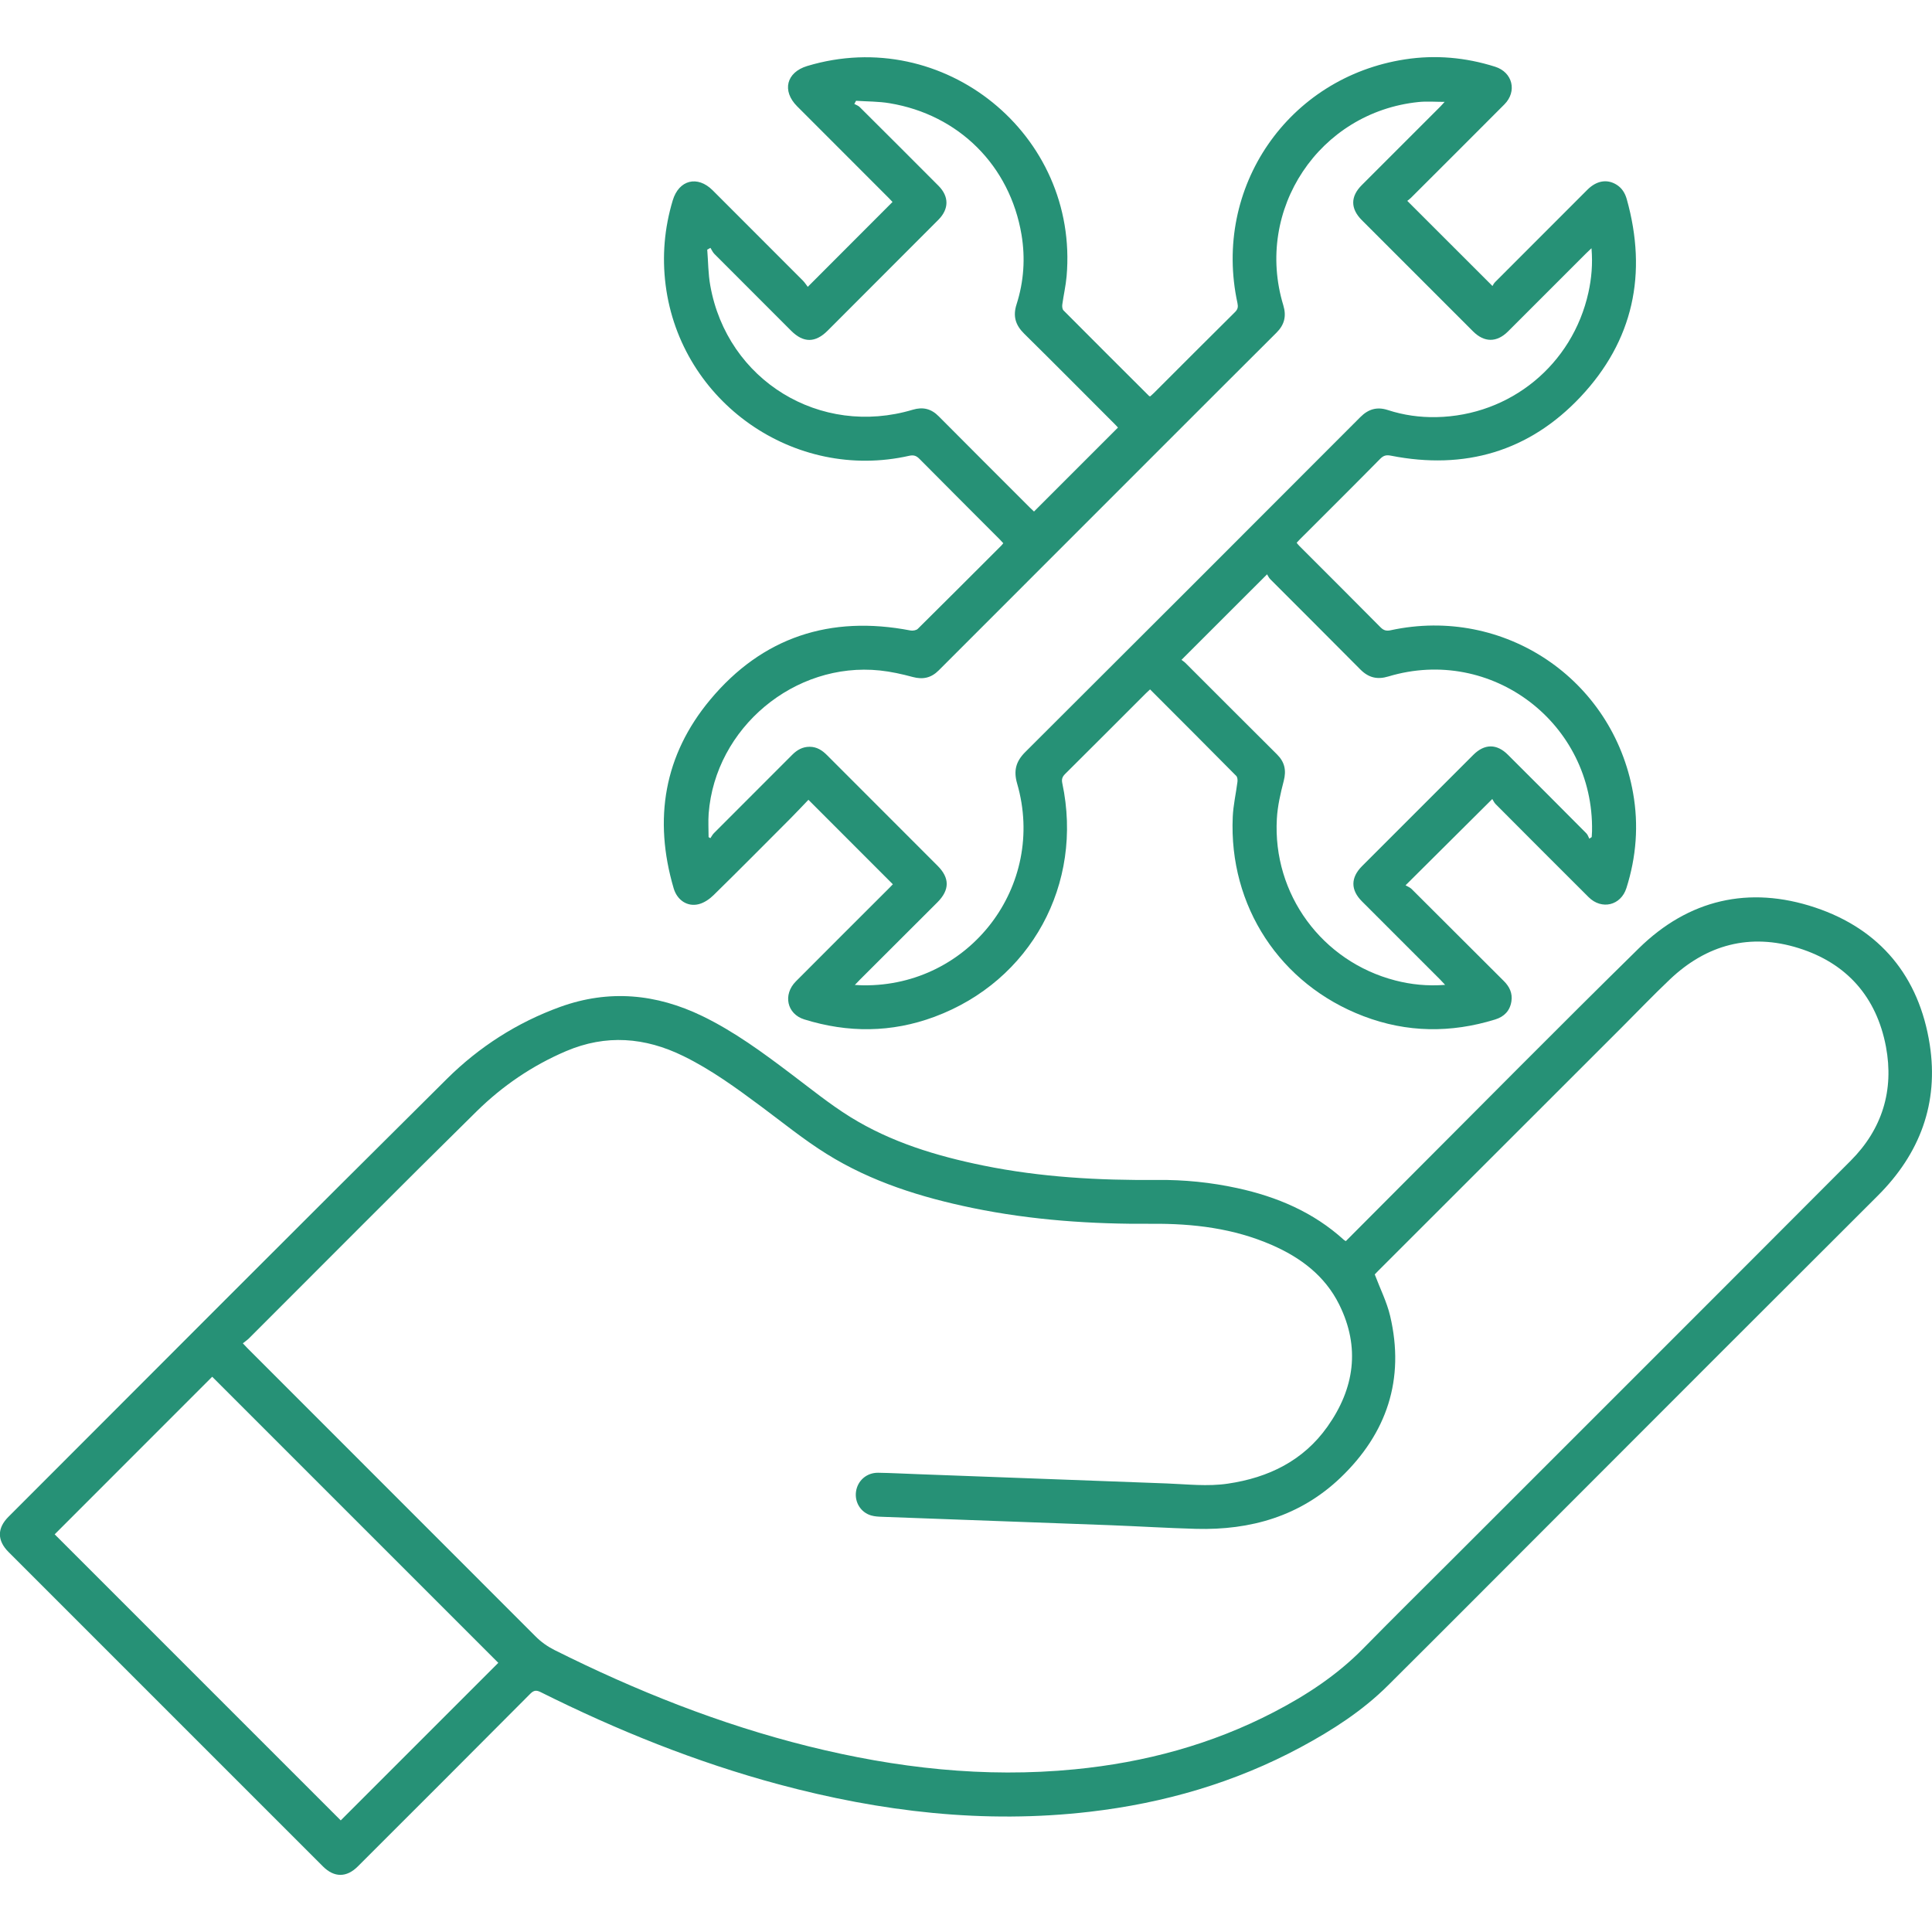
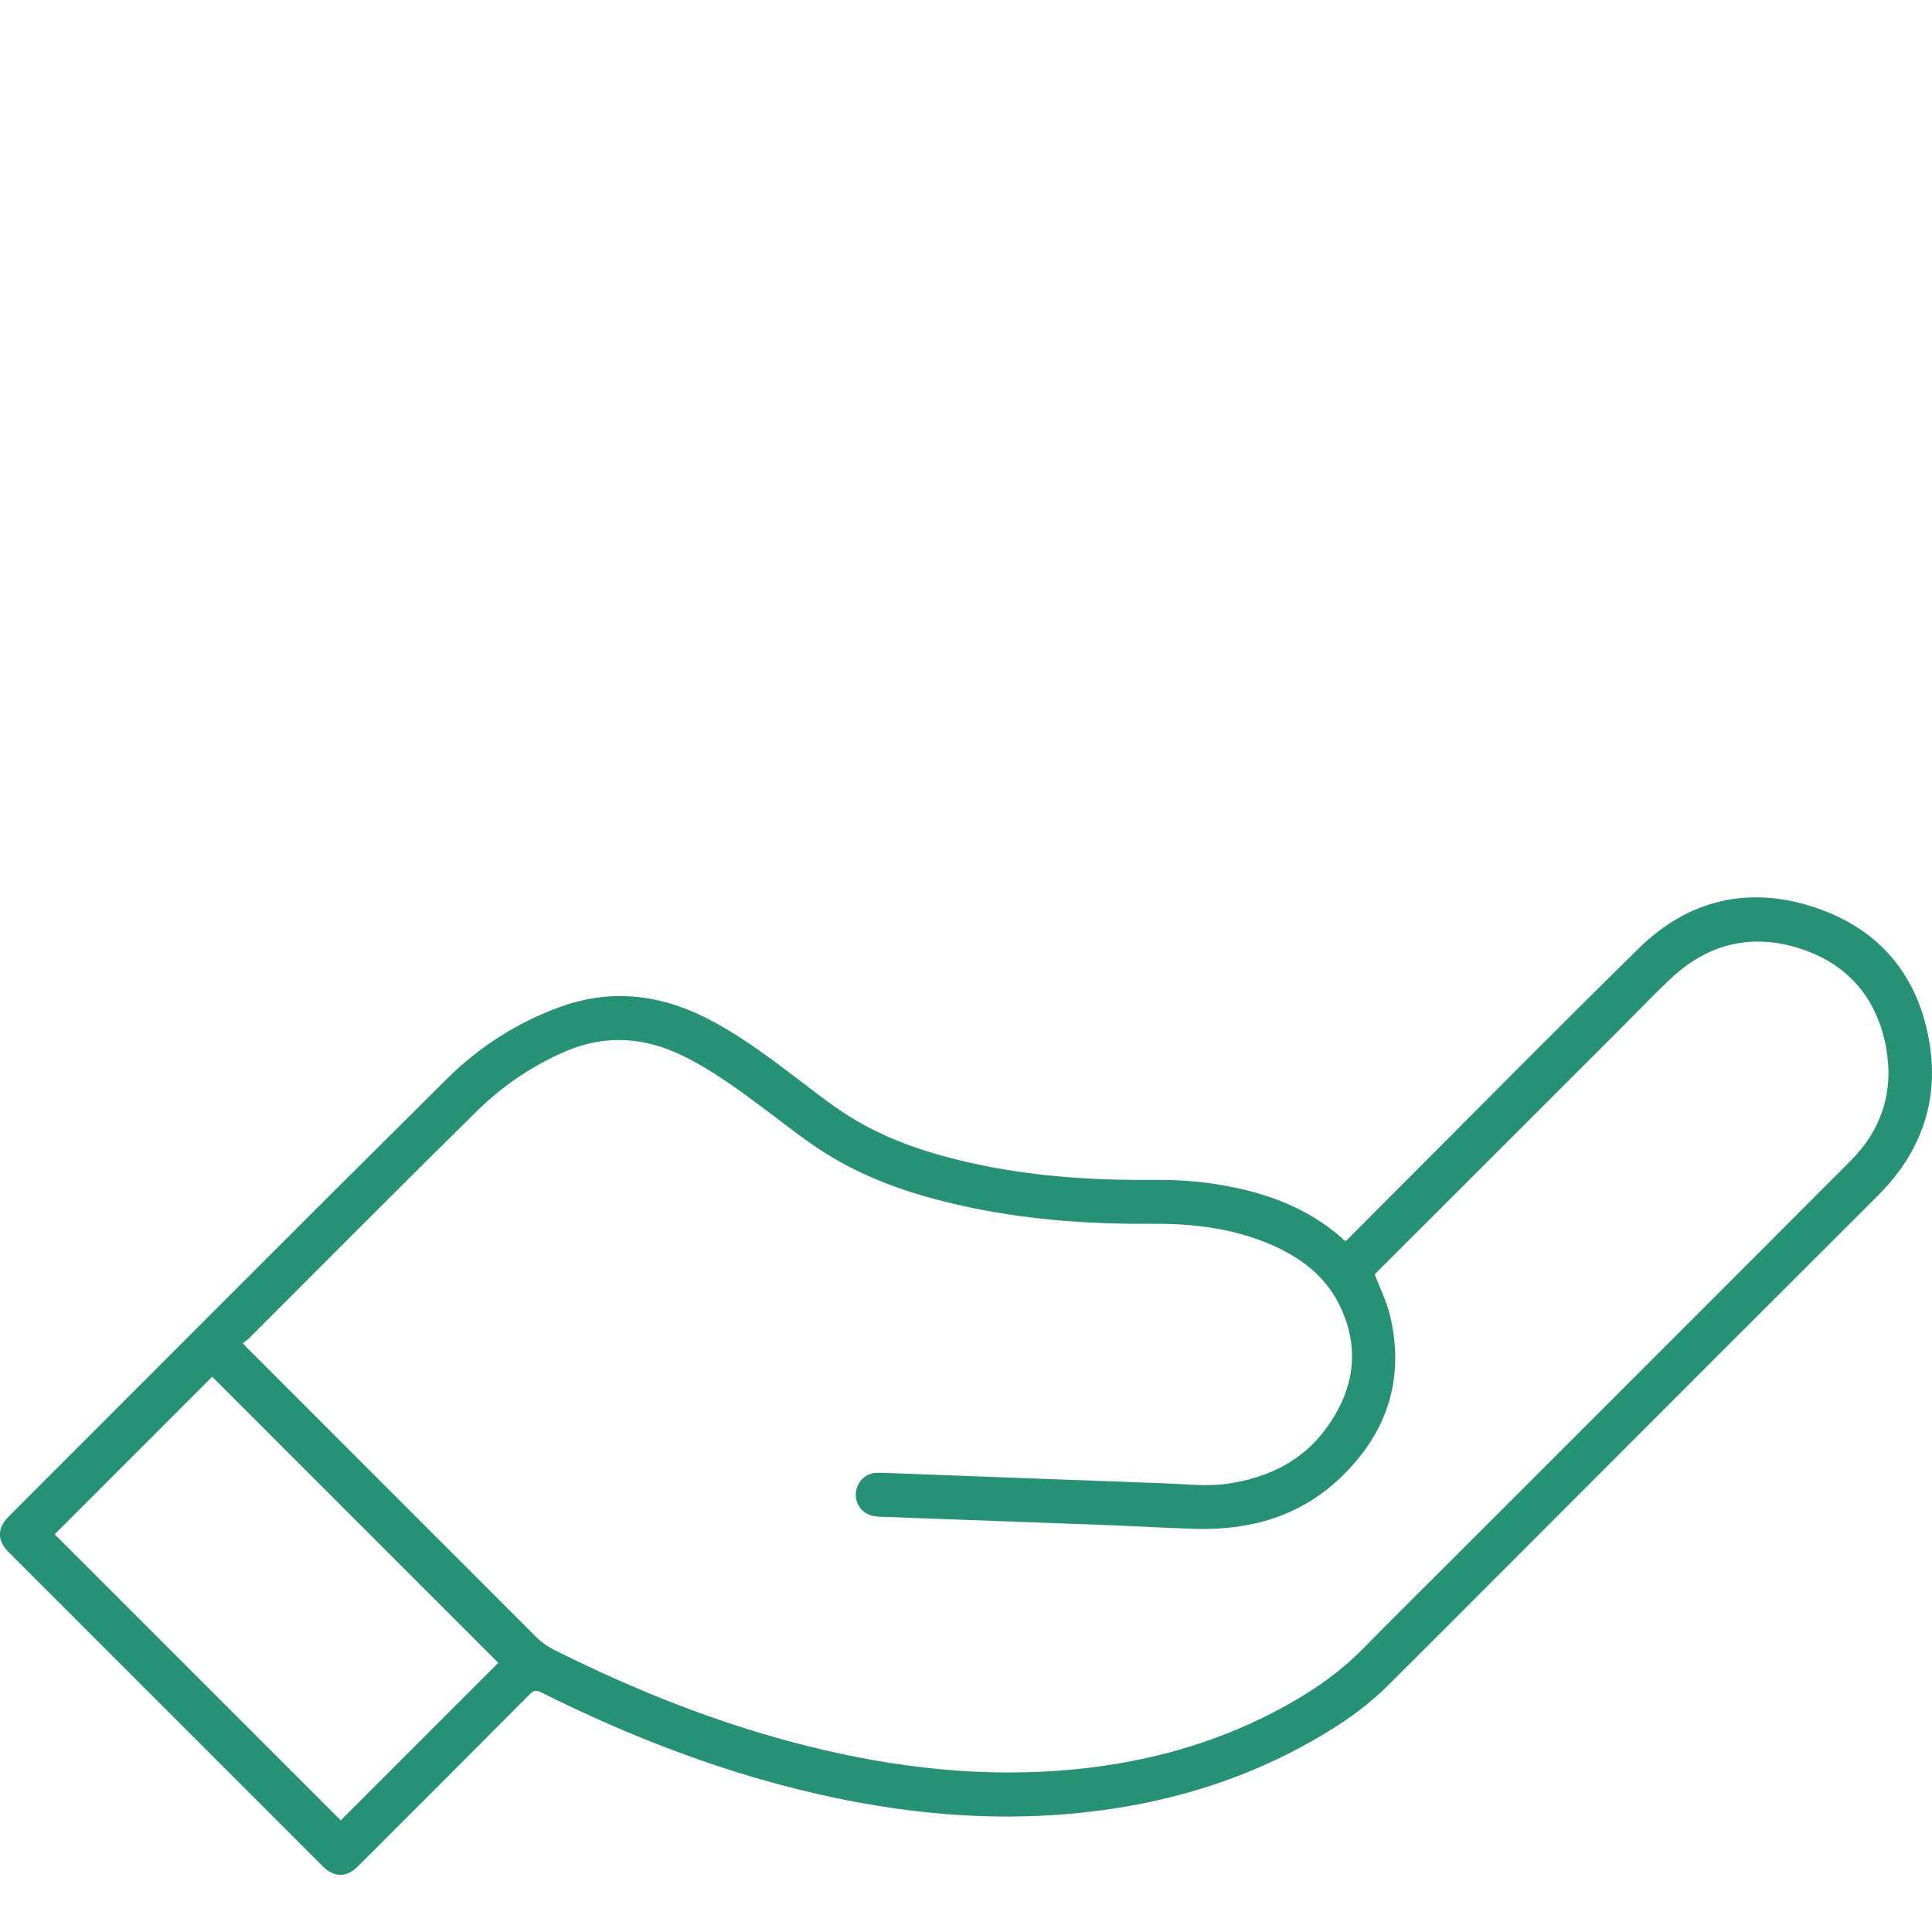
<svg xmlns="http://www.w3.org/2000/svg" id="Layer_1" data-name="Layer 1" viewBox="0 0 300 300">
  <defs>
    <style>      .cls-1 {        fill: #269176;        stroke-width: 0px;      }    </style>
  </defs>
  <g id="Kq8p12">
    <g>
-       <path class="cls-1" d="M155.79,84.35c-.2-.21-.36-.4-.55-.59-4.16-4.17-8.32-8.32-12.46-12.5-.47-.48-.89-.64-1.58-.49-17.86,4.05-35.52-8.33-37.84-26.5-.57-4.47-.19-8.85,1.1-13.15.96-3.2,3.85-3.92,6.2-1.57,4.67,4.67,9.35,9.34,14.01,14.02.3.3.53.68.76.97,4.48-4.48,8.79-8.81,13.16-13.18-.12-.13-.33-.36-.55-.58-4.75-4.76-9.51-9.51-14.26-14.27-2.4-2.4-1.68-5.28,1.56-6.26,21.19-6.39,42.2,10.63,40.28,32.66-.13,1.47-.47,2.92-.67,4.38-.04.3,0,.72.19.91,4.41,4.44,8.85,8.86,13.28,13.28.02.02.05.03.16.08.18-.16.39-.33.59-.53,4.2-4.2,8.4-8.41,12.62-12.59.43-.43.48-.81.36-1.38-3.89-17.94,7.86-35.05,26.01-37.84,4.74-.73,9.42-.31,14,1.14,2.72.86,3.45,3.83,1.44,5.85-4.83,4.85-9.67,9.68-14.51,14.51-.2.2-.44.37-.57.47,4.41,4.41,8.74,8.74,13.23,13.22.06-.1.2-.4.42-.62,4.77-4.78,9.54-9.56,14.32-14.33,1.4-1.4,3.02-1.69,4.48-.81.87.52,1.36,1.32,1.63,2.27,3.24,11.56,1.04,21.98-7.19,30.72-7.98,8.47-17.97,11.37-29.41,9.12-.7-.14-1.14-.06-1.67.47-4.13,4.19-8.31,8.34-12.47,12.5-.16.16-.32.33-.52.55.15.18.28.36.44.51,4.2,4.2,8.41,8.4,12.59,12.62.49.49.92.6,1.59.45,17.58-3.79,34.48,7.55,37.62,25.26.89,5,.5,9.94-1.03,14.77-.86,2.72-3.84,3.44-5.87,1.42-4.83-4.81-9.64-9.63-14.44-14.45-.24-.24-.38-.58-.52-.79-4.54,4.51-8.87,8.82-13.47,13.4.3.18.68.31.94.57,4.79,4.76,9.55,9.55,14.34,14.31.88.88,1.35,1.89,1.16,3.13-.22,1.47-1.12,2.39-2.51,2.82-6.88,2.13-13.73,2.06-20.46-.51-12.97-4.94-20.93-17.1-20.3-30.96.08-1.81.5-3.61.73-5.42.04-.3,0-.73-.18-.92-4.42-4.47-8.87-8.92-13.39-13.44-.23.22-.44.4-.64.6-4.18,4.18-8.36,8.37-12.55,12.53-.44.44-.57.82-.44,1.43,3.33,15.66-4.88,30.72-19.85,36.28-6.67,2.48-13.44,2.51-20.22.4-2.69-.84-3.34-3.85-1.3-5.9,4.83-4.85,9.67-9.68,14.51-14.51.2-.2.4-.41.55-.57-4.35-4.35-8.67-8.67-13.11-13.12-.88.92-1.79,1.89-2.72,2.83-3.99,4-7.97,8.02-12,11.97-.63.62-1.47,1.2-2.31,1.41-1.76.45-3.36-.62-3.9-2.48-3.15-10.73-1.49-20.67,5.67-29.26,8.11-9.73,18.65-13.16,31.1-10.76.36.07.9-.02,1.14-.25,4.35-4.3,8.67-8.63,12.99-12.95.1-.1.18-.22.29-.35ZM247.12,38.55c-.4.38-.63.59-.85.81-4.04,4.04-8.07,8.08-12.11,12.11-1.74,1.73-3.67,1.73-5.41,0-5.76-5.76-11.52-11.52-17.28-17.28-1.79-1.79-1.79-3.68,0-5.46,4.06-4.06,8.12-8.12,12.17-12.17.21-.21.4-.44.68-.74-1.45,0-2.75-.11-4.03.02-15.44,1.57-25.53,16.71-21.02,31.56.51,1.69.18,3.03-1.06,4.26-5.98,5.95-11.93,11.92-17.9,17.88-11.52,11.52-23.04,23.03-34.55,34.56-1.17,1.17-2.45,1.45-4.04,1.02-1.67-.45-3.38-.83-5.1-1.01-13.26-1.38-25.56,8.92-26.58,22.22-.09,1.21-.01,2.44-.01,3.66.09.05.18.11.28.16.18-.26.33-.56.55-.78,4.05-4.06,8.11-8.12,12.17-12.18.75-.75,1.6-1.23,2.68-1.23,1.13,0,1.97.55,2.73,1.32,5.71,5.73,11.43,11.44,17.15,17.16,1.89,1.89,1.89,3.74-.02,5.66-4,4-8,7.99-12,11.98-.23.23-.46.48-.83.86.58.03.95.06,1.31.06,16.52.19,28.49-15.47,23.89-31.33-.58-2.01-.19-3.45,1.28-4.91,17.37-17.31,34.7-34.65,52.02-52,1.25-1.25,2.59-1.63,4.26-1.09,2.45.8,4.97,1.15,7.54,1.1,11.49-.23,21.13-8.14,23.61-19.35.48-2.18.68-4.38.48-6.83ZM224.38,152.91c-.34-.36-.53-.57-.73-.78-4.06-4.06-8.11-8.12-12.17-12.17-1.77-1.77-1.77-3.68.02-5.47,5.76-5.76,11.52-11.51,17.27-17.27,1.75-1.75,3.65-1.76,5.39-.01,4.06,4.05,8.12,8.11,12.16,12.18.22.22.32.55.47.84.12-.08.24-.17.37-.25.02-.3.04-.61.05-.91.31-16.75-15.59-28.85-31.62-24.03-1.72.52-3.07.2-4.34-1.07-4.65-4.7-9.34-9.35-14-14.03-.24-.24-.38-.58-.5-.76-4.53,4.53-8.87,8.86-13.29,13.28.16.13.41.28.62.49,4.74,4.73,9.46,9.47,14.21,14.19,1.2,1.19,1.47,2.48,1.05,4.11-.5,1.93-.96,3.9-1.07,5.88-.67,11.72,7.01,22.16,18.37,25.11,2.47.64,4.99.9,7.75.69ZM160.57,79.42c4.37-4.37,8.69-8.69,13.03-13.03-.11-.12-.26-.29-.42-.45-4.71-4.71-9.4-9.45-14.15-14.13-1.35-1.33-1.77-2.72-1.18-4.55,1.13-3.53,1.38-7.17.77-10.82-1.8-10.71-9.73-18.63-20.48-20.41-1.71-.29-3.47-.26-5.21-.38-.09.16-.18.32-.27.49.28.16.61.26.83.48,4.09,4.07,8.17,8.14,12.24,12.23,1.66,1.67,1.64,3.61-.02,5.28-5.73,5.74-11.46,11.48-17.2,17.22-1.91,1.91-3.76,1.91-5.66.01-3.98-3.97-7.95-7.95-11.92-11.93-.26-.26-.41-.62-.61-.94-.17.09-.33.18-.5.27.15,1.86.14,3.74.47,5.57,2.62,14.76,17.07,23.6,31.45,19.29,1.58-.47,2.87-.15,4.03,1.03,4.69,4.73,9.42,9.43,14.13,14.15.24.24.49.47.67.64Z" />
      <path class="cls-1" d="M208.99,192.71c2.84-2.85,5.64-5.66,8.44-8.47,12.34-12.34,24.59-24.76,37.04-36.98,7.74-7.6,17.12-9.76,27.36-6.35,10.13,3.38,16.18,10.74,17.82,21.29,1.41,9.11-1.52,16.94-8.07,23.47-16.38,16.33-32.72,32.7-49.07,49.06-9,9-17.97,18.02-26.99,26.99-3.96,3.94-8.61,6.93-13.51,9.57-10.26,5.52-21.25,8.7-32.79,10.04-16.38,1.91-32.44,0-48.28-4.25-12.83-3.45-25.09-8.39-36.97-14.32-.68-.34-1.07-.31-1.62.24-8.91,8.96-17.85,17.89-26.79,26.82-1.74,1.74-3.66,1.75-5.41,0-16.27-16.27-32.55-32.54-48.82-48.82-1.79-1.79-1.79-3.7-.02-5.47,22.69-22.69,45.32-45.43,68.1-68.02,4.98-4.94,10.89-8.74,17.57-11.16,7.56-2.73,14.91-2.05,22.09,1.43,4.96,2.41,9.36,5.65,13.74,8.96,3.03,2.28,5.99,4.69,9.2,6.69,6.35,3.94,13.43,6.08,20.71,7.56,8.9,1.81,17.92,2.31,26.98,2.23,4.19-.04,8.34.38,12.43,1.27,6.16,1.34,11.81,3.73,16.54,8.03.06.06.14.09.31.2ZM37.72,208.6c.34.36.51.55.7.74,14.9,14.9,29.8,29.8,44.69,44.71.89.9,1.87,1.6,3,2.17,12.63,6.32,25.68,11.52,39.41,14.94,13.6,3.38,27.35,4.95,41.36,3.58,10.87-1.06,21.25-3.85,30.96-8.9,5.06-2.63,9.79-5.74,13.82-9.84,4.79-4.88,9.66-9.68,14.5-14.52,20.41-20.41,40.84-40.81,61.22-61.25,4.89-4.9,6.74-10.93,5.47-17.7-1.46-7.72-6.09-12.97-13.57-15.31-7.51-2.35-14.26-.57-19.98,4.86-2.54,2.41-4.97,4.95-7.45,7.43-12.63,12.62-25.25,25.24-37.88,37.86-.22.22-.43.46-.5.52.84,2.23,1.88,4.28,2.39,6.45,2.32,9.85-.52,18.25-7.72,25.13-6.23,5.95-13.94,8.16-22.42,7.93-4.46-.12-8.92-.4-13.37-.57-11.79-.44-23.57-.87-35.36-1.3-.58-.02-1.17-.05-1.72-.21-1.61-.47-2.58-2.04-2.35-3.7.24-1.71,1.66-2.96,3.45-2.93,2.06.03,4.11.15,6.17.22,12.89.48,25.77.97,38.66,1.44,3.15.12,6.3.5,9.46.03,6.32-.93,11.72-3.56,15.47-8.86,4.19-5.91,5.12-12.3,1.82-18.95-2.21-4.46-5.99-7.3-10.47-9.25-5.93-2.59-12.21-3.34-18.61-3.29-9.36.07-18.65-.56-27.83-2.45-7.99-1.65-15.74-4.06-22.7-8.41-3.53-2.2-6.78-4.85-10.13-7.34-3.86-2.87-7.74-5.71-12.09-7.84-5.97-2.93-12.02-3.41-18.22-.77-5.21,2.22-9.85,5.38-13.85,9.31-11.88,11.69-23.61,23.53-35.4,35.3-.27.26-.58.47-.94.76ZM77.38,258.21c-14.83-14.83-29.65-29.66-44.43-44.43-8.14,8.15-16.35,16.36-24.46,24.47,14.77,14.78,29.62,29.62,44.42,44.42,8.13-8.13,16.32-16.32,24.47-24.47Z" />
    </g>
  </g>
</svg>